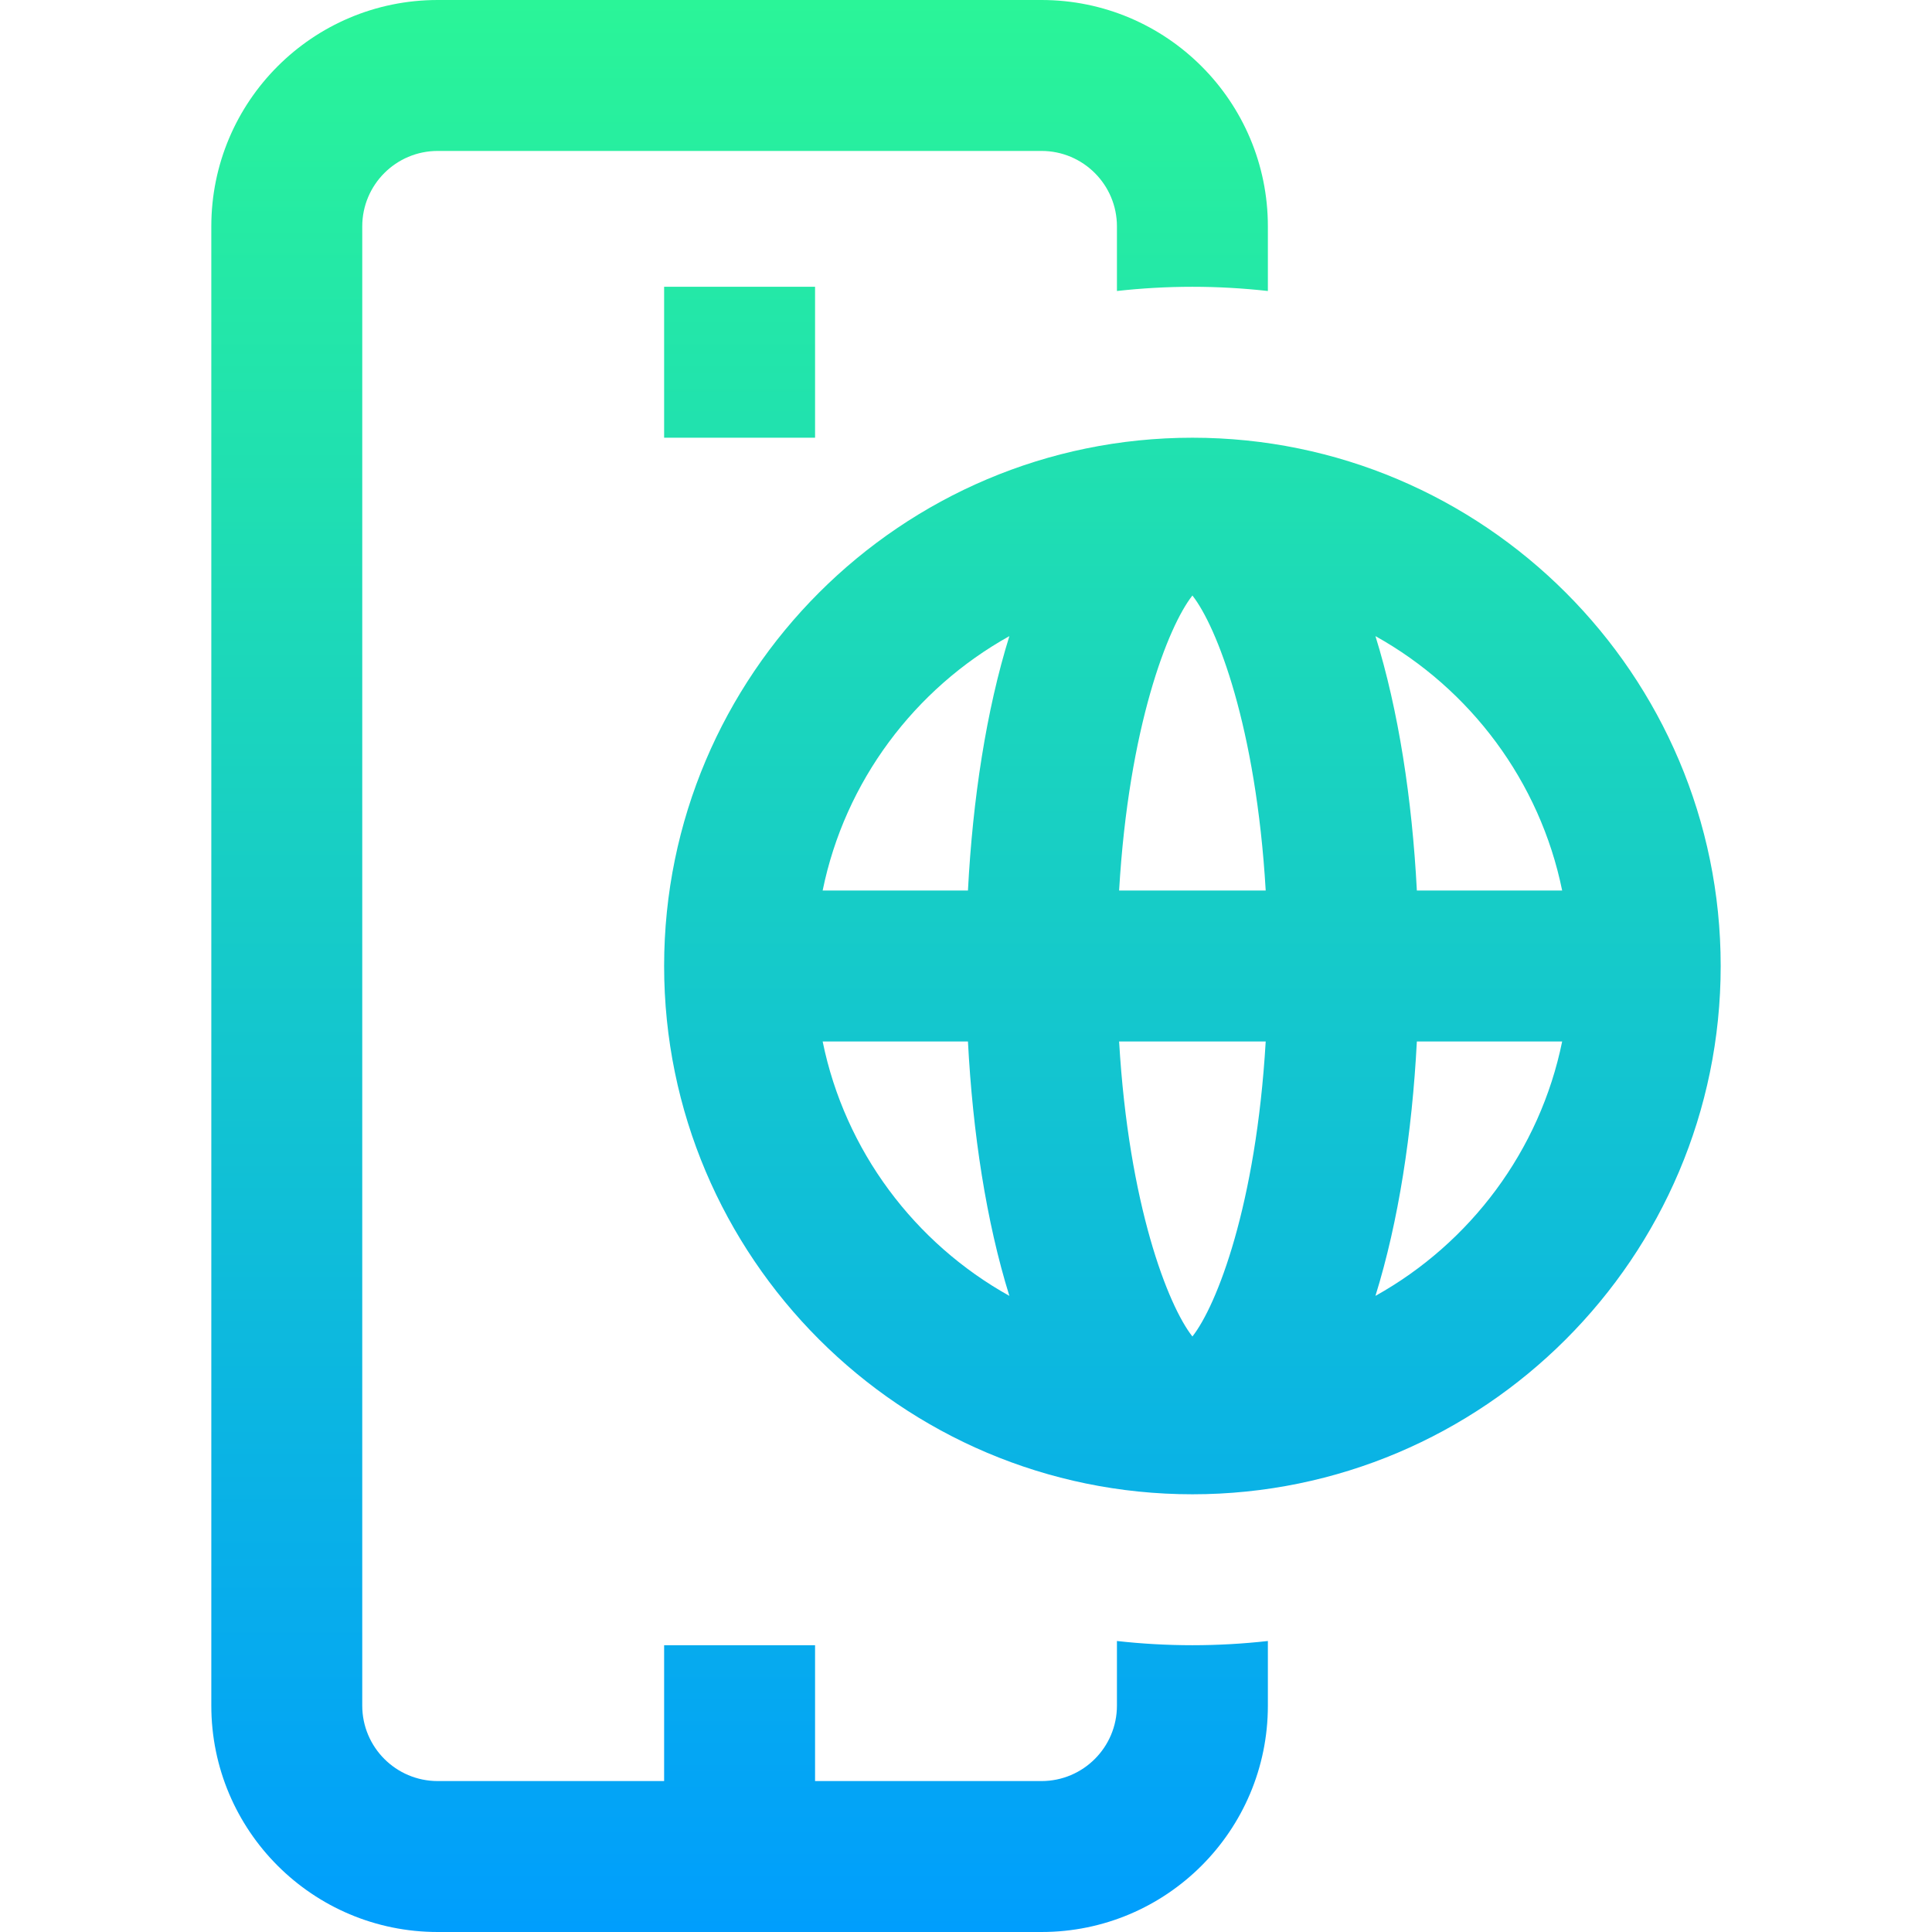
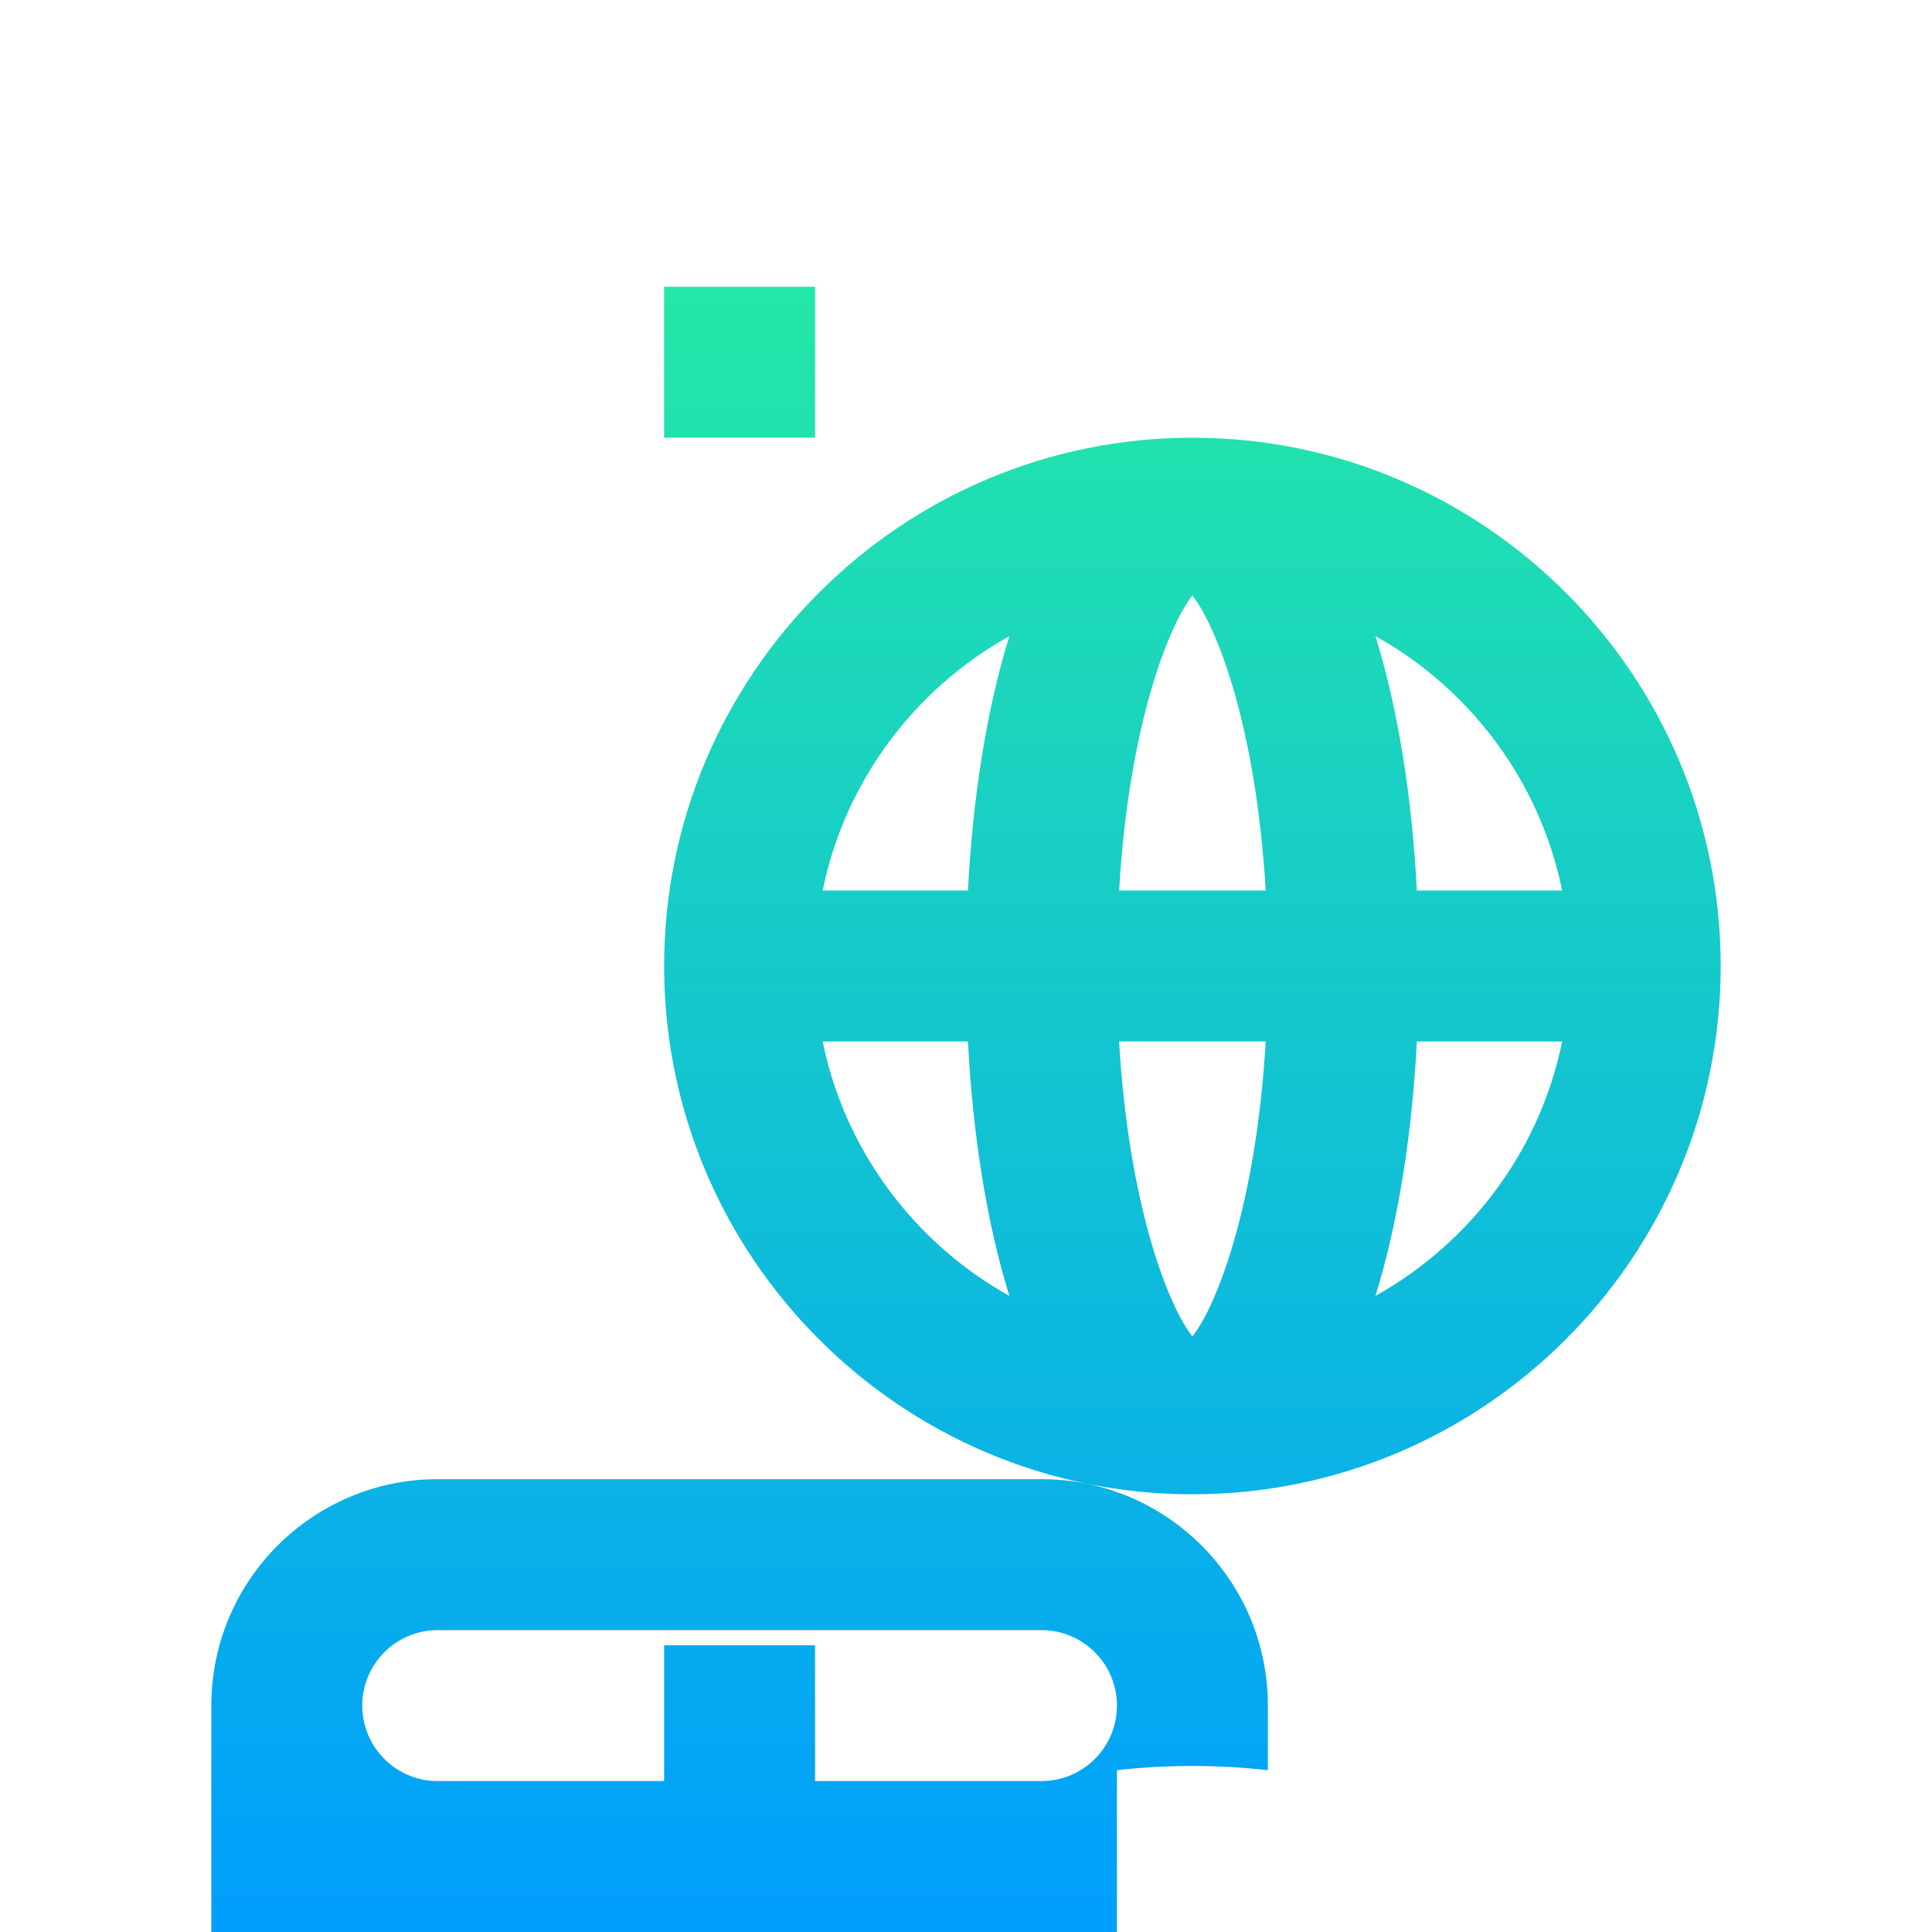
<svg xmlns="http://www.w3.org/2000/svg" id="Capa_1" enable-background="new 0 0 512 512" height="512" viewBox="0 0 512 512" width="512">
  <linearGradient id="SVGID_1_" gradientUnits="userSpaceOnUse" x1="256" x2="256" y1="512" y2="0">
    <stop offset="0" stop-color="#009efd" />
    <stop offset="1" stop-color="#2af598" />
  </linearGradient>
  <g>
    <g>
-       <path d="m316 116c-77.196 0-140 62.804-140 140s62.804 140 140 140 140-62.804 140-140-62.804-140-140-140zm-97.989 160h38.506c1.262 24.255 4.859 47.745 10.975 67.42-25.09-13.977-43.575-38.437-49.481-67.42zm38.506-40h-38.506c5.906-28.983 24.392-53.443 49.482-67.42-6.117 19.675-9.714 43.165-10.976 67.42zm59.483 118.185c-6.454-8.198-16.88-34.786-19.425-78.185h38.849c-2.544 43.399-12.97 69.987-19.424 78.185zm-19.425-118.185c2.545-43.399 12.971-69.987 19.425-78.185 6.454 8.198 16.88 34.786 19.425 78.185zm67.932 107.42c6.116-19.675 9.714-43.165 10.975-67.42h38.507c-5.906 28.983-24.391 53.443-49.482 67.42zm10.976-107.42c-1.262-24.255-4.859-47.745-10.975-67.42 25.09 13.977 43.575 38.437 49.482 67.42zm-79.483 198.883v17.117c0 11.046-8.954 20-20 20h-60v-36h-40v36h-60c-11.046 0-20-8.954-20-20v-392c0-11.046 8.954-20 20-20h160c11.046 0 20 8.954 20 20v17.117c6.569-.73 13.24-1.117 20-1.117s13.431.387 20 1.117v-17.117c0-33.137-26.863-60-60-60h-160c-33.137 0-60 26.863-60 60v392c0 33.137 26.863 60 60 60h160c33.137 0 60-26.863 60-60v-17.117c-6.569.73-13.24 1.117-20 1.117s-13.431-.387-20-1.117zm-80-318.883v-40h-40v40z" fill="url(#SVGID_1_)" />
+       <path d="m316 116c-77.196 0-140 62.804-140 140s62.804 140 140 140 140-62.804 140-140-62.804-140-140-140zm-97.989 160h38.506c1.262 24.255 4.859 47.745 10.975 67.42-25.09-13.977-43.575-38.437-49.481-67.42zm38.506-40h-38.506c5.906-28.983 24.392-53.443 49.482-67.42-6.117 19.675-9.714 43.165-10.976 67.42zm59.483 118.185c-6.454-8.198-16.88-34.786-19.425-78.185h38.849c-2.544 43.399-12.97 69.987-19.424 78.185zm-19.425-118.185c2.545-43.399 12.971-69.987 19.425-78.185 6.454 8.198 16.88 34.786 19.425 78.185zm67.932 107.42c6.116-19.675 9.714-43.165 10.975-67.42h38.507c-5.906 28.983-24.391 53.443-49.482 67.42zm10.976-107.42c-1.262-24.255-4.859-47.745-10.975-67.42 25.09 13.977 43.575 38.437 49.482 67.42zm-79.483 198.883v17.117c0 11.046-8.954 20-20 20h-60v-36h-40v36h-60c-11.046 0-20-8.954-20-20c0-11.046 8.954-20 20-20h160c11.046 0 20 8.954 20 20v17.117c6.569-.73 13.24-1.117 20-1.117s13.431.387 20 1.117v-17.117c0-33.137-26.863-60-60-60h-160c-33.137 0-60 26.863-60 60v392c0 33.137 26.863 60 60 60h160c33.137 0 60-26.863 60-60v-17.117c-6.569.73-13.24 1.117-20 1.117s-13.431-.387-20-1.117zm-80-318.883v-40h-40v40z" fill="url(#SVGID_1_)" />
    </g>
  </g>
</svg>